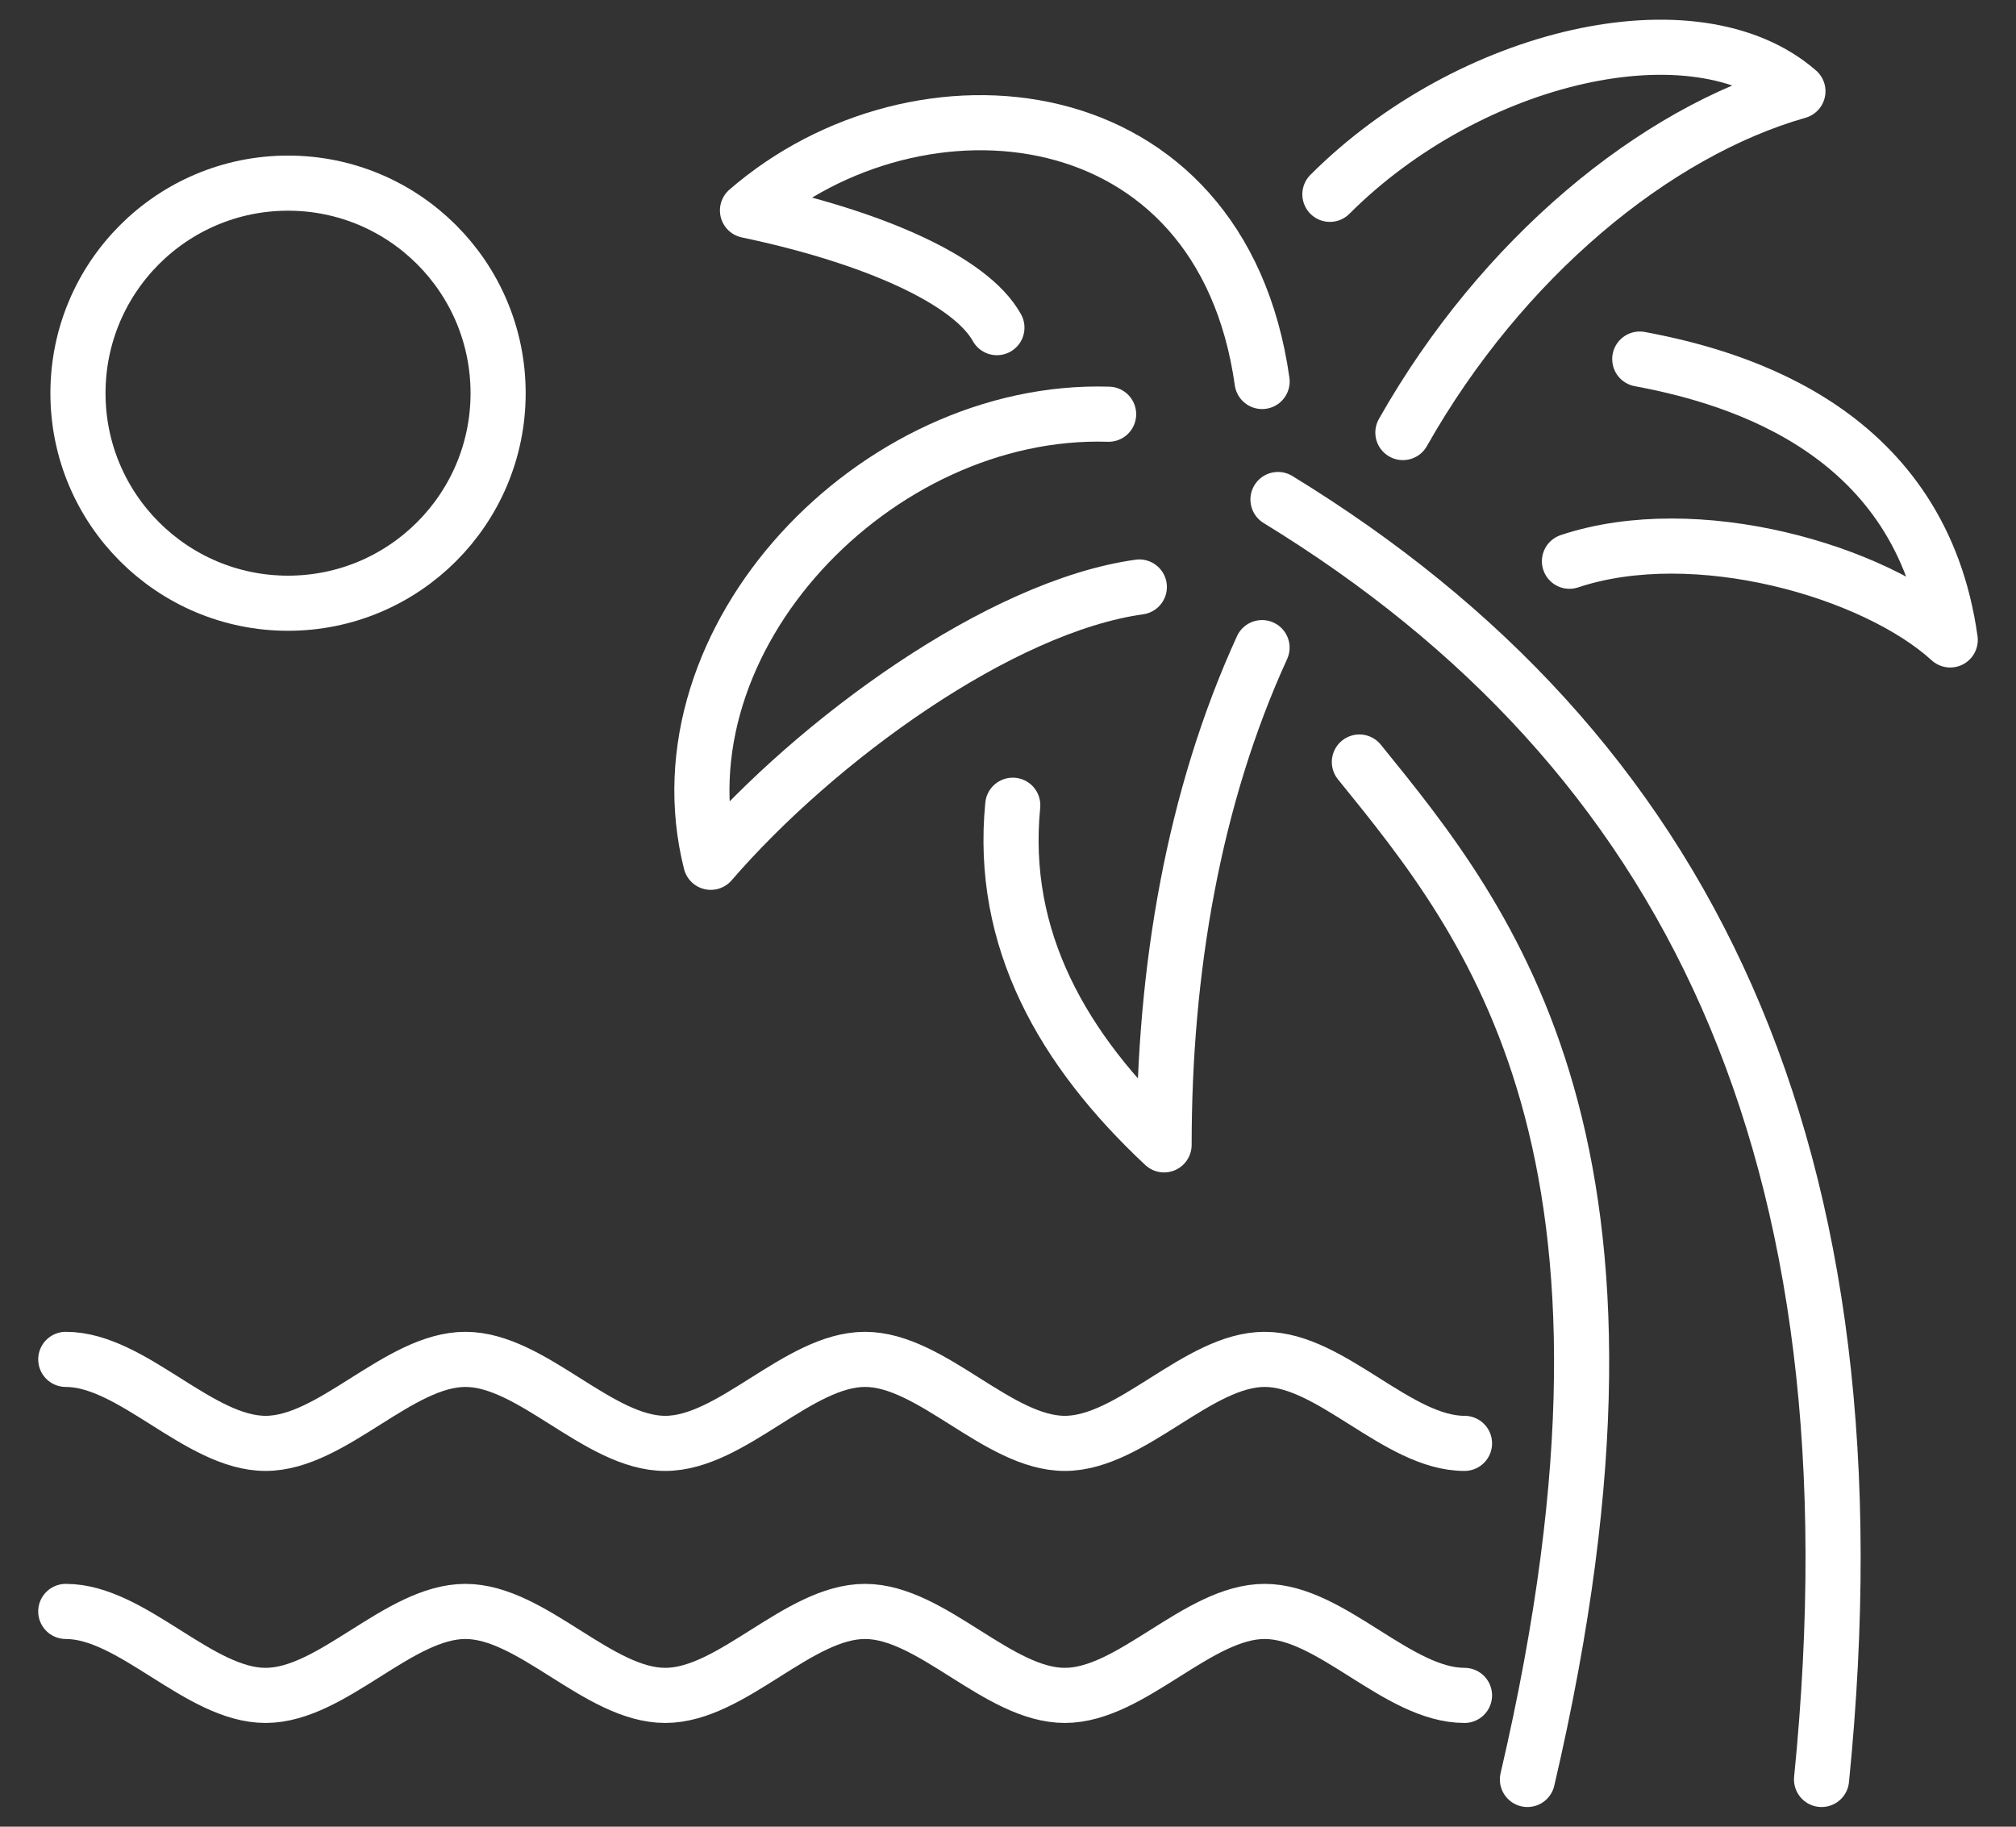
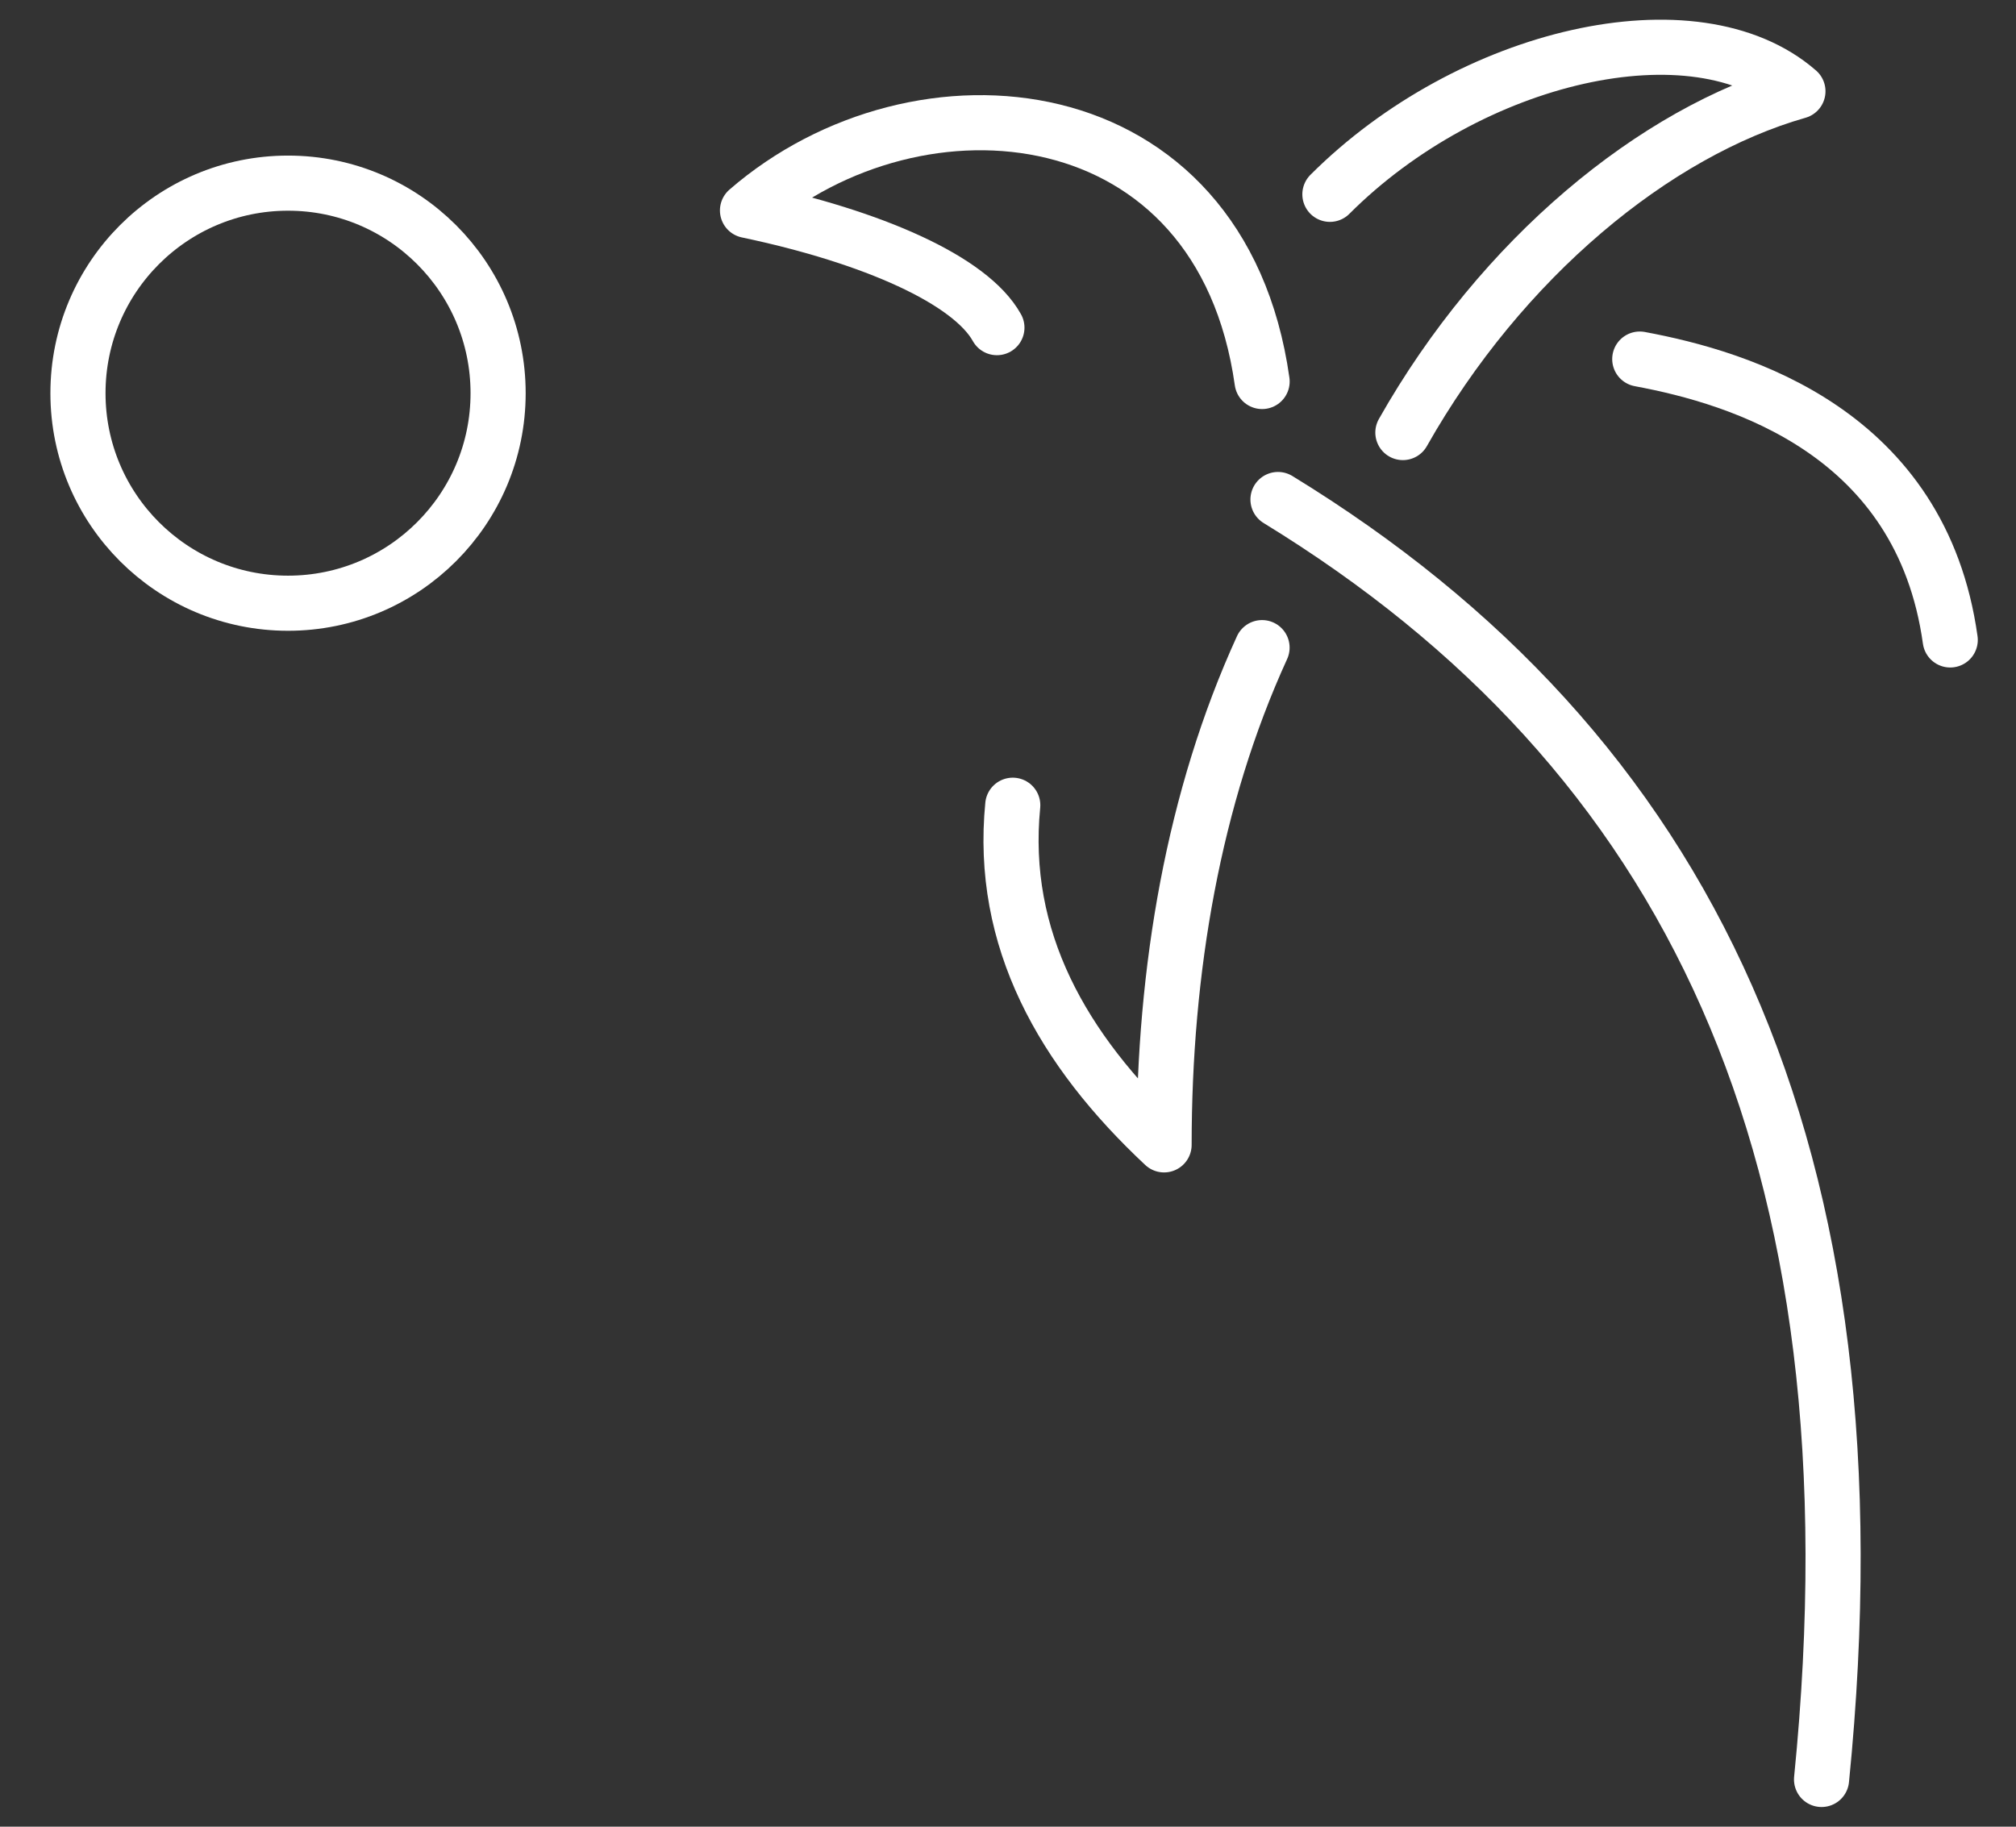
<svg xmlns="http://www.w3.org/2000/svg" version="1.1" id="Calque_1" x="0px" y="0px" width="64px" height="58px" viewBox="0 0 64 58" enable-background="new 0 0 64 58" xml:space="preserve">
  <rect x="0" y="0" width="64" height="58" fill="#333333" stroke="none" />
  <g>
-     <path fill="none" stroke="#FFFFFF" stroke-width="1.75" stroke-linecap="round" stroke-linejoin="round" stroke-miterlimit="10" d="   M52.056,11.401c3.216,0.598,8.939,2.333,9.856,8.918c-2.41-2.198-8.086-3.833-12.088-2.499" />
+     <path fill="none" stroke="#FFFFFF" stroke-width="1.75" stroke-linecap="round" stroke-linejoin="round" stroke-miterlimit="10" d="   M52.056,11.401c3.216,0.598,8.939,2.333,9.856,8.918" />
    <path fill="none" stroke="#FFFFFF" stroke-width="1.75" stroke-linecap="round" stroke-linejoin="round" stroke-miterlimit="10" d="   M44.536,13.734c3.133-5.541,7.997-9.541,12.541-10.836C53.826,0.064,46.656,1.731,42.219,6.17" />
    <path fill="none" stroke="#FFFFFF" stroke-width="1.75" stroke-linecap="round" stroke-linejoin="round" stroke-miterlimit="10" d="   M40.065,20.563c-2.179,4.766-3.11,10.244-3.11,15.788c-3.227-3.021-5.221-6.533-4.804-10.784" />
    <path fill="none" stroke="#FFFFFF" stroke-width="1.75" stroke-linecap="round" stroke-linejoin="round" stroke-miterlimit="10" d="   M57.827,56.5c2.001-20.007-4.252-32.678-17.256-40.64" />
-     <path fill="none" stroke="#FFFFFF" stroke-width="1.75" stroke-linecap="round" stroke-linejoin="round" stroke-miterlimit="10" d="   M43.155,24.195c4.133,5.094,10.004,12.298,5.335,32.305" />
-     <path fill="none" stroke="#FFFFFF" stroke-width="1.75" stroke-linecap="round" stroke-linejoin="round" stroke-miterlimit="10" d="   M35.194,13.152c-7.398-0.23-14.418,7.13-12.63,14.227c3.362-3.891,9.188-8.125,13.605-8.741" />
    <path fill="none" stroke="#FFFFFF" stroke-width="1.75" stroke-linecap="round" stroke-linejoin="round" stroke-miterlimit="10" d="   M40.067,12.113C38.765,2.87,29.15,1.981,23.73,6.682c4.003,0.842,7.085,2.219,7.918,3.721" />
-     <path fill="none" stroke="#FFFFFF" stroke-width="1.75" stroke-linecap="round" stroke-linejoin="round" stroke-miterlimit="10" d="   M2.088,43.162c2.113,0,4.229,2.668,6.343,2.667c2.114,0.001,4.229-2.667,6.344-2.667c2.113,0,4.228,2.668,6.343,2.667   c2.114,0.001,4.228-2.667,6.343-2.667c2.114,0,4.229,2.668,6.343,2.667c2.114,0.001,4.229-2.667,6.345-2.667   c2.112,0,4.228,2.668,6.343,2.667" />
-     <path fill="none" stroke="#FFFFFF" stroke-width="1.75" stroke-linecap="round" stroke-linejoin="round" stroke-miterlimit="10" d="   M2.088,51.165c2.113,0,4.229,2.668,6.343,2.666c2.114,0.002,4.229-2.666,6.344-2.666c2.113,0,4.228,2.668,6.343,2.666   c2.114,0.002,4.228-2.666,6.343-2.666c2.114,0,4.229,2.668,6.343,2.666c2.114,0.002,4.229-2.666,6.345-2.666   c2.112,0,4.228,2.668,6.343,2.666" />
    <circle fill="none" stroke="#FFFFFF" stroke-width="1.75" stroke-linecap="round" stroke-linejoin="round" stroke-miterlimit="10" cx="9.144" cy="12.484" r="6.669" />
  </g>
</svg>